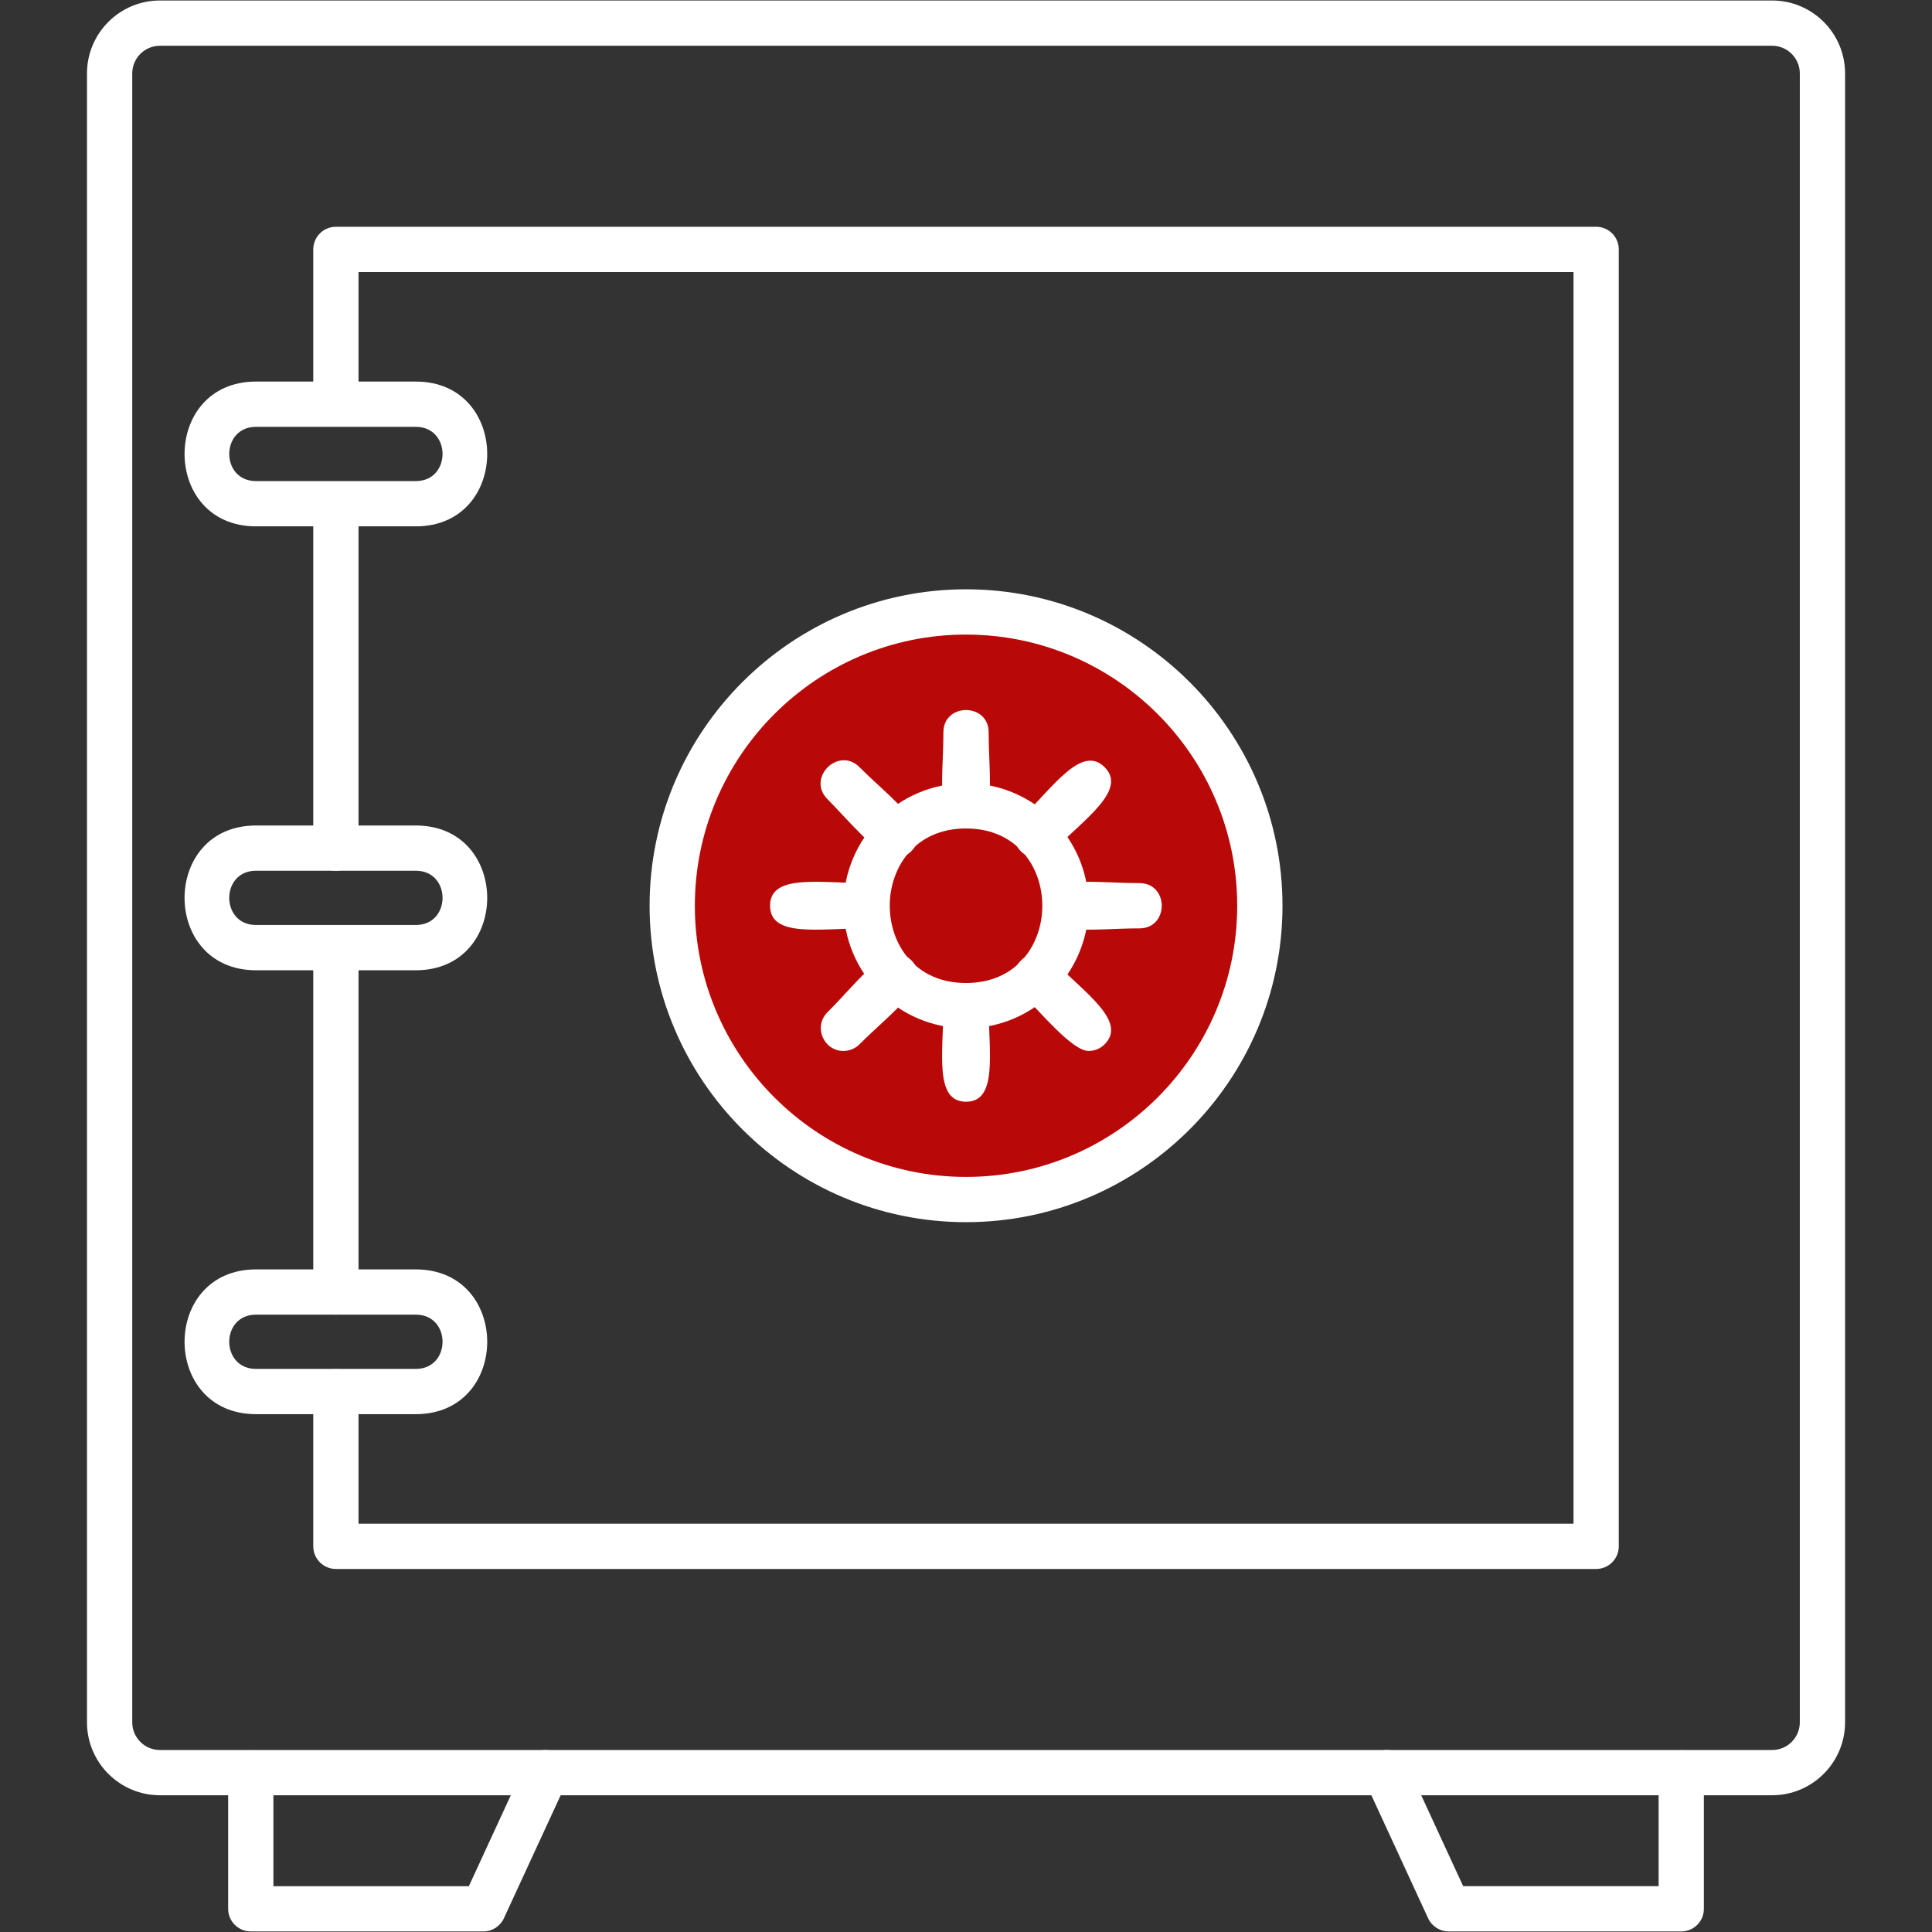
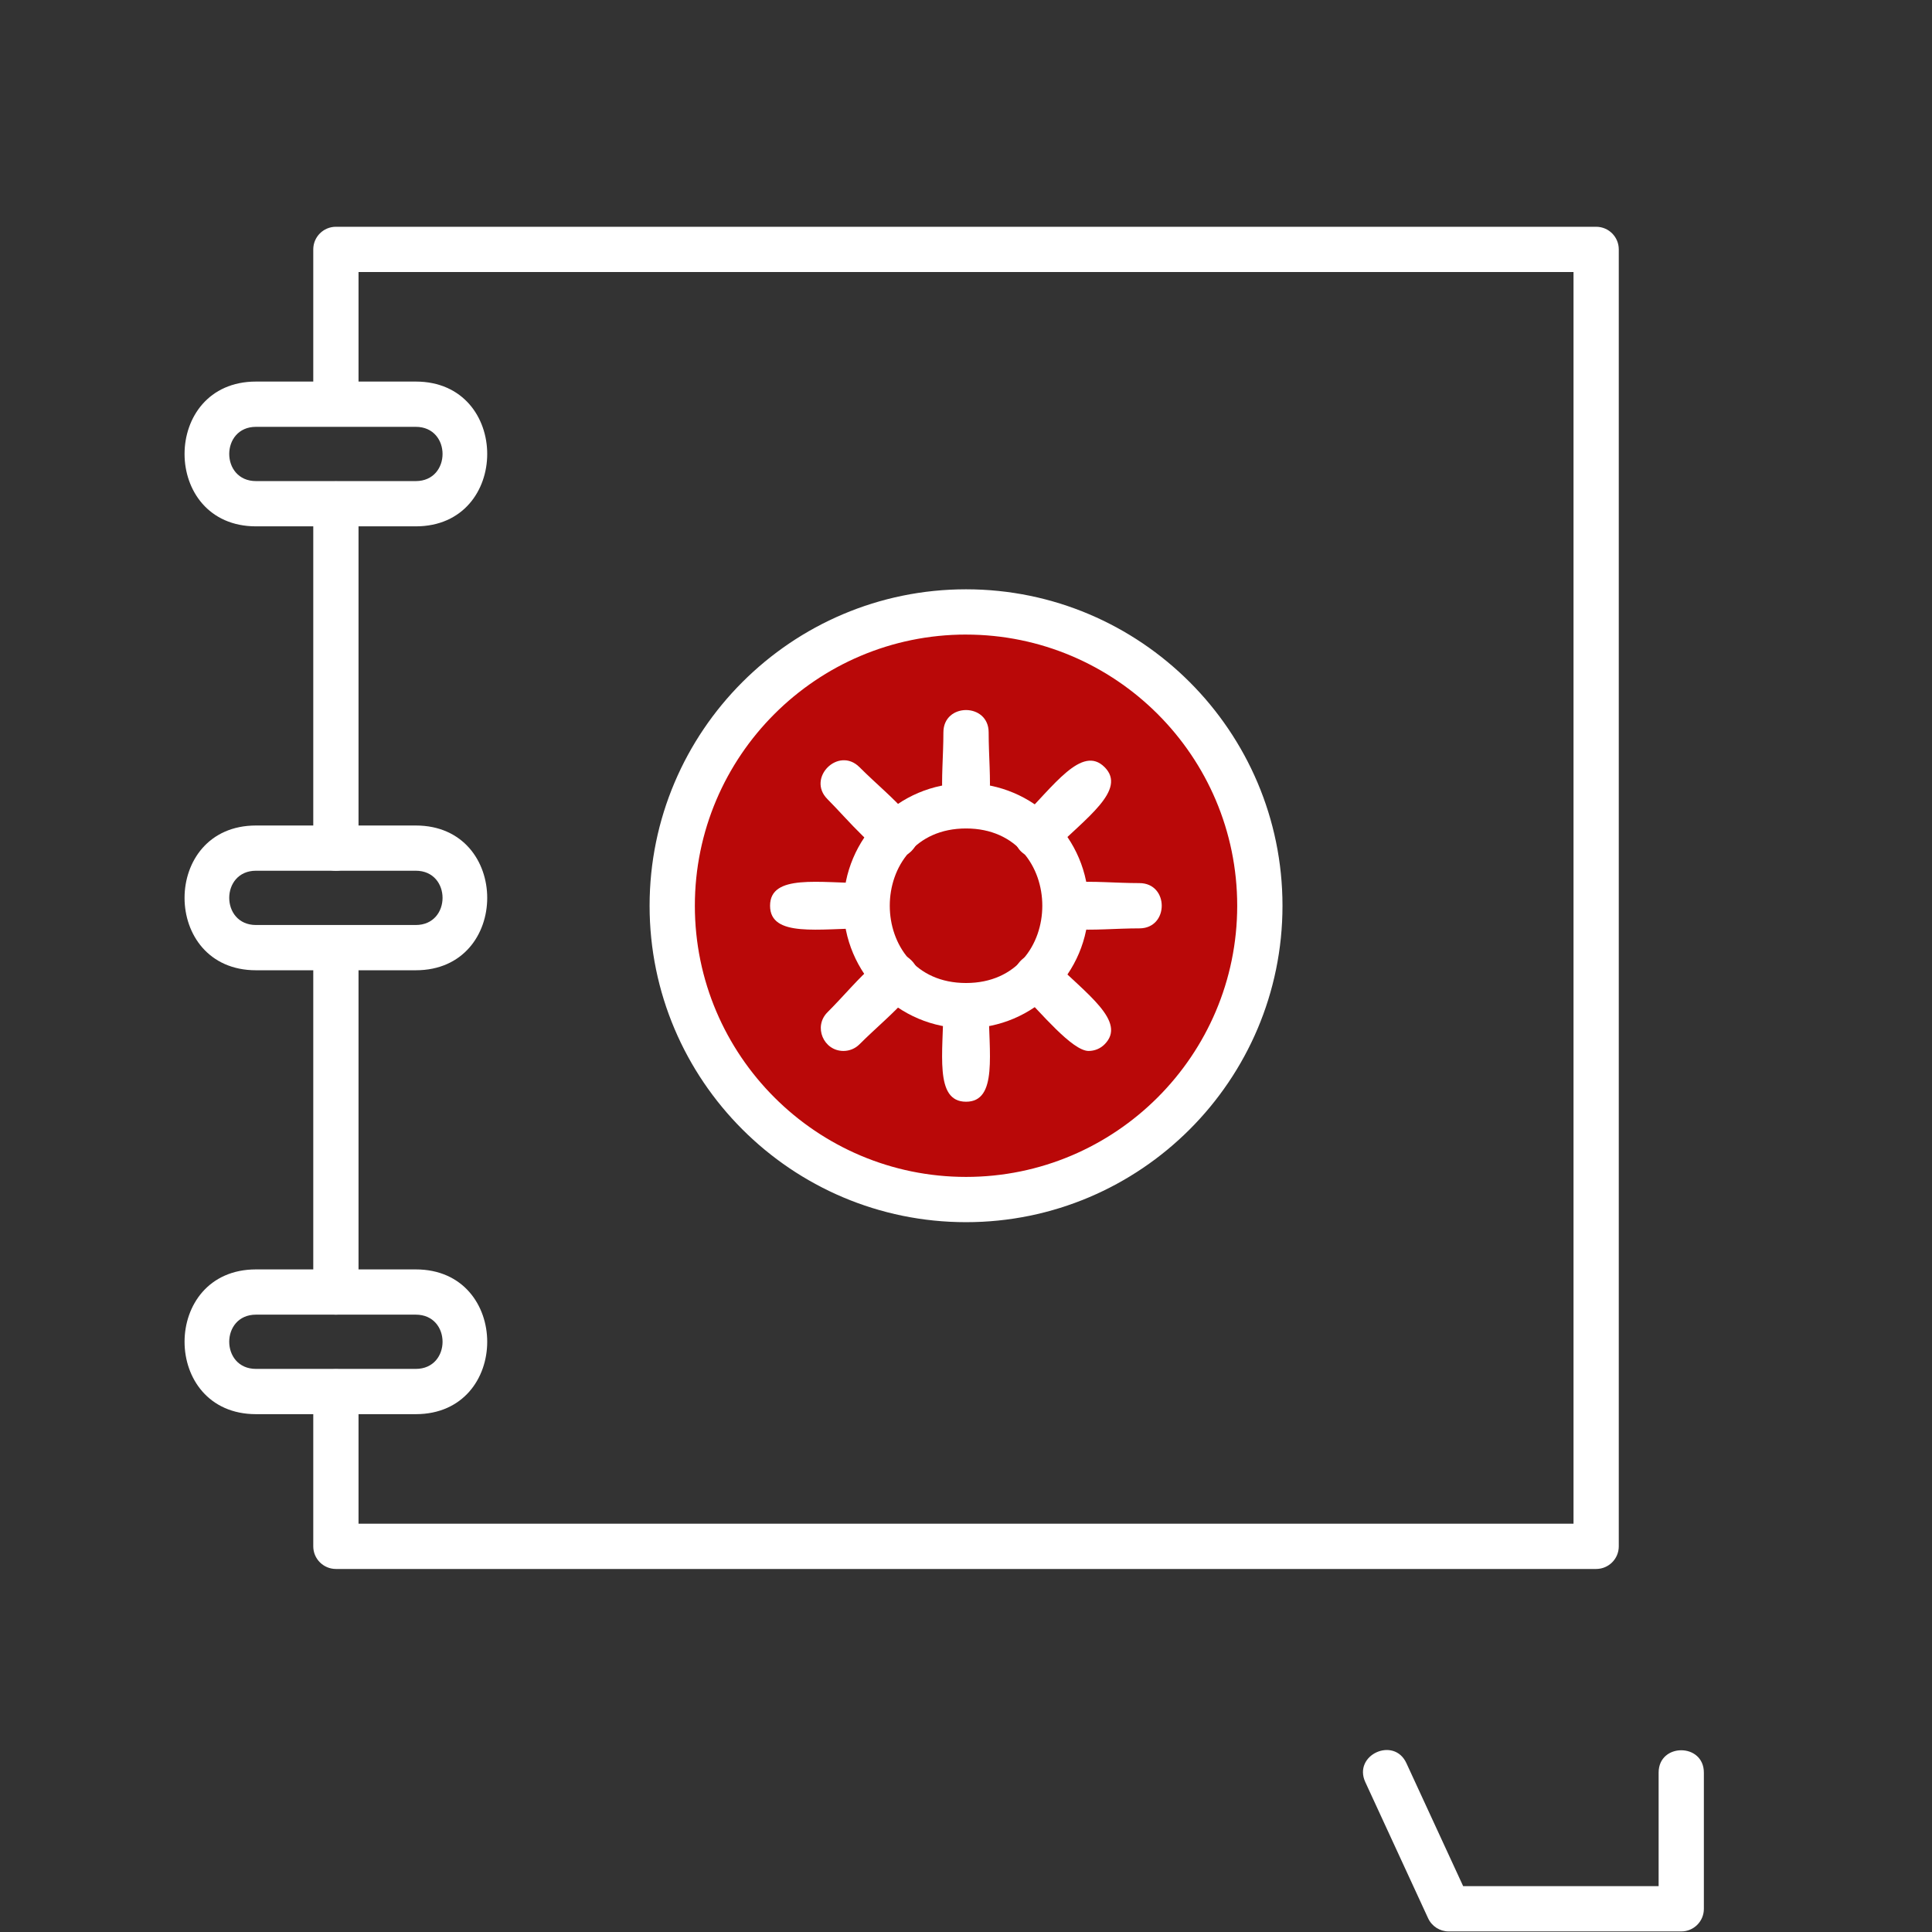
<svg xmlns="http://www.w3.org/2000/svg" width="500" zoomAndPan="magnify" viewBox="0 0 375 375" height="500" preserveAspectRatio="xMidYMid meet" version="1.0">
  <rect x="0" y="0" width="375" height="375" fill="#333333" stroke="none" />
  <defs>
    <clipPath id="3ce3ad4823">
      <path d="M 134.41 122.695 L 240.59 122.695 L 240.59 228.875 L 134.41 228.875 Z M 134.41 122.695 " clip-rule="nonzero" />
    </clipPath>
    <clipPath id="62e8202601">
      <path d="M 187.5 122.695 C 158.18 122.695 134.41 146.465 134.41 175.785 C 134.41 205.105 158.18 228.875 187.5 228.875 C 216.82 228.875 240.59 205.105 240.59 175.785 C 240.59 146.465 216.82 122.695 187.5 122.695 Z M 187.5 122.695 " clip-rule="nonzero" />
    </clipPath>
    <clipPath id="8ade7cb93b">
      <path d="M 16.875 0 L 358.125 0 L 358.125 349 L 16.875 349 Z M 16.875 0 " clip-rule="nonzero" />
    </clipPath>
  </defs>
  <g clip-path="url(#3ce3ad4823)">
    <g clip-path="url(#62e8202601)">
      <path fill="#b90808" d="M 134.41 122.695 L 240.59 122.695 L 240.59 228.875 L 134.41 228.875 Z M 134.41 122.695 " fill-opacity="1" fill-rule="nonzero" />
    </g>
  </g>
  <g clip-path="url(#8ade7cb93b)">
-     <path fill="#ffffff" d="M 343.973 348.457 L 31.035 348.457 C 23.234 348.457 16.883 342.105 16.883 334.301 L 16.883 14.25 C 16.883 6.445 23.234 0.098 31.035 0.098 L 343.973 0.098 C 351.777 0.098 358.129 6.449 358.129 14.25 L 358.129 334.305 C 358.125 342.105 351.773 348.457 343.973 348.457 Z M 31.035 8.883 C 28.078 8.883 25.668 11.293 25.668 14.254 L 25.668 334.305 C 25.668 337.266 28.078 339.676 31.035 339.676 L 343.973 339.676 C 346.934 339.676 349.344 337.266 349.344 334.305 L 349.344 14.254 C 349.344 11.297 346.934 8.883 343.973 8.883 Z M 31.035 8.883 " fill-opacity="1" fill-rule="evenodd" />
-   </g>
+     </g>
  <path fill="#ffffff" d="M 309.816 304.535 L 65.199 304.535 C 62.773 304.535 60.805 302.566 60.805 300.145 L 60.805 270.098 C 60.805 264.316 69.59 264.316 69.59 270.098 L 69.59 295.746 L 305.418 295.746 L 305.418 52.801 L 69.59 52.801 L 69.59 78.453 C 69.59 84.234 60.805 84.234 60.805 78.453 L 60.805 48.406 C 60.805 45.984 62.773 44.016 65.199 44.016 L 309.812 44.016 C 312.238 44.016 314.203 45.984 314.203 48.406 L 314.203 300.141 C 314.207 302.566 312.242 304.535 309.816 304.535 Z M 65.199 255.172 C 62.773 255.172 60.805 253.203 60.805 250.781 L 60.805 183.938 C 60.805 178.156 69.59 178.156 69.59 183.938 L 69.59 250.781 C 69.59 253.207 67.625 255.172 65.199 255.172 Z M 65.199 169.008 C 62.773 169.008 60.805 167.043 60.805 164.617 L 60.805 97.773 C 60.805 91.988 69.59 91.988 69.59 97.773 L 69.59 164.621 C 69.59 167.047 67.625 169.008 65.199 169.008 Z M 65.199 169.008 " fill-opacity="1" fill-rule="evenodd" />
  <path fill="#ffffff" d="M 326.336 374.891 L 281.191 374.891 C 279.477 374.891 277.922 373.895 277.199 372.34 L 265.004 345.902 C 262.578 340.648 270.559 336.977 272.98 342.223 L 284 366.105 L 321.938 366.105 L 321.938 344.062 C 321.938 338.277 330.719 338.281 330.719 344.062 L 330.719 370.5 C 330.727 372.926 328.758 374.891 326.336 374.891 Z M 326.336 374.891 " fill-opacity="1" fill-rule="evenodd" />
-   <path fill="#ffffff" d="M 93.82 374.891 L 48.676 374.891 C 46.25 374.891 44.285 372.922 44.285 370.5 L 44.285 344.066 C 44.285 338.285 53.066 338.285 53.066 344.066 L 53.066 366.109 L 91.004 366.109 L 102.023 342.227 C 104.445 336.988 112.426 340.648 110 345.91 L 97.801 372.344 C 97.086 373.895 95.531 374.895 93.816 374.895 Z M 93.82 374.891 " fill-opacity="1" fill-rule="evenodd" />
  <path fill="#ffffff" d="M 80.703 102.164 L 49.691 102.164 C 31.199 102.164 31.199 74.062 49.691 74.062 L 80.699 74.062 C 99.191 74.062 99.191 102.164 80.703 102.164 Z M 49.691 82.848 C 42.762 82.848 42.762 93.379 49.691 93.379 L 80.699 93.379 C 87.633 93.379 87.633 82.848 80.699 82.848 Z M 49.691 82.848 " fill-opacity="1" fill-rule="evenodd" />
  <path fill="#ffffff" d="M 80.703 188.328 L 49.691 188.328 C 31.199 188.328 31.199 160.23 49.691 160.23 L 80.699 160.23 C 99.191 160.23 99.191 188.328 80.703 188.328 Z M 49.691 169.008 C 42.762 169.008 42.762 179.543 49.691 179.543 L 80.699 179.543 C 87.633 179.543 87.633 169.008 80.699 169.008 Z M 49.691 169.008 " fill-opacity="1" fill-rule="evenodd" />
  <path fill="#ffffff" d="M 80.703 274.488 L 49.691 274.488 C 31.203 274.488 31.199 246.391 49.691 246.391 L 80.699 246.391 C 99.191 246.391 99.191 274.488 80.703 274.488 Z M 49.691 255.172 C 42.758 255.172 42.762 265.703 49.691 265.703 L 80.699 265.703 C 87.633 265.703 87.637 255.172 80.699 255.172 Z M 49.691 255.172 " fill-opacity="1" fill-rule="evenodd" />
  <path fill="#ffffff" d="M 187.508 237.223 C 153.637 237.223 126.086 209.672 126.086 175.805 C 126.086 141.938 153.641 114.383 187.508 114.383 C 221.371 114.383 248.93 141.938 248.93 175.805 C 248.93 209.668 221.375 237.223 187.508 237.223 Z M 187.508 123.168 C 158.48 123.168 134.871 146.777 134.871 175.805 C 134.871 204.824 158.484 228.438 187.508 228.438 C 216.527 228.438 240.141 204.824 240.141 175.805 C 240.141 146.781 216.531 123.172 187.508 123.172 Z M 187.508 123.168 " fill-opacity="1" fill-rule="evenodd" />
  <path fill="#ffffff" d="M 187.508 199.586 C 174.395 199.586 163.723 188.918 163.723 175.805 C 163.723 162.691 174.395 152.023 187.508 152.023 C 200.621 152.023 211.293 162.691 211.293 175.805 C 211.293 188.918 200.621 199.586 187.508 199.586 Z M 187.508 160.805 C 167.77 160.805 167.77 190.801 187.508 190.801 C 207.246 190.801 207.246 160.805 187.508 160.805 Z M 187.508 160.805 " fill-opacity="1" fill-rule="evenodd" />
  <path fill="#ffffff" d="M 187.508 160.805 C 181.277 160.805 183.113 151.242 183.113 142.156 C 183.113 136.375 191.898 136.375 191.898 142.156 C 191.898 151.242 193.734 160.805 187.508 160.805 Z M 187.508 160.805 " fill-opacity="1" fill-rule="evenodd" />
  <path fill="#ffffff" d="M 201.219 166.484 C 197.336 166.484 195.336 161.762 198.109 158.984 C 204.535 152.562 210 144.496 214.402 148.902 C 218.805 153.309 210.758 158.77 204.324 165.199 C 203.465 166.059 202.34 166.484 201.219 166.484 Z M 201.219 166.484 " fill-opacity="1" fill-rule="evenodd" />
  <path fill="#ffffff" d="M 221.156 180.195 C 212.066 180.195 202.504 182.031 202.504 175.801 C 202.504 169.574 212.074 171.41 221.156 171.41 C 226.938 171.41 226.938 180.195 221.156 180.195 Z M 221.156 180.195 " fill-opacity="1" fill-rule="evenodd" />
  <path fill="#ffffff" d="M 211.297 203.988 C 208.117 203.988 201.93 196.438 198.109 192.617 C 194.02 188.527 200.238 182.312 204.324 186.406 C 210.77 192.859 218.805 198.285 214.402 202.699 C 213.547 203.562 212.422 203.988 211.297 203.988 Z M 211.297 203.988 " fill-opacity="1" fill-rule="evenodd" />
  <path fill="#ffffff" d="M 187.508 213.844 C 181.277 213.844 183.113 204.273 183.113 195.191 C 183.113 189.41 191.898 189.414 191.898 195.191 C 191.898 204.273 193.734 213.844 187.508 213.844 Z M 187.508 213.844 " fill-opacity="1" fill-rule="evenodd" />
  <path fill="#ffffff" d="M 163.715 203.988 C 159.844 203.988 157.832 199.262 160.609 196.484 C 167.043 190.062 172.504 182 176.902 186.406 C 181.305 190.82 173.266 196.254 166.82 202.703 C 165.961 203.562 164.836 203.988 163.715 203.988 Z M 163.715 203.988 " fill-opacity="1" fill-rule="evenodd" />
  <path fill="#ffffff" d="M 168.117 180.195 C 159.031 180.195 149.469 182.031 149.469 175.801 C 149.469 169.574 159.031 171.41 168.117 171.41 C 173.895 171.41 173.898 180.195 168.117 180.195 Z M 168.117 180.195 " fill-opacity="1" fill-rule="evenodd" />
  <path fill="#ffffff" d="M 173.797 166.484 C 170.617 166.484 164.43 158.934 160.609 155.113 C 156.516 151.02 162.734 144.812 166.82 148.902 C 173.262 155.344 181.305 160.793 176.902 165.195 C 176.043 166.059 174.922 166.484 173.797 166.484 Z M 173.797 166.484 " fill-opacity="1" fill-rule="evenodd" />
</svg>